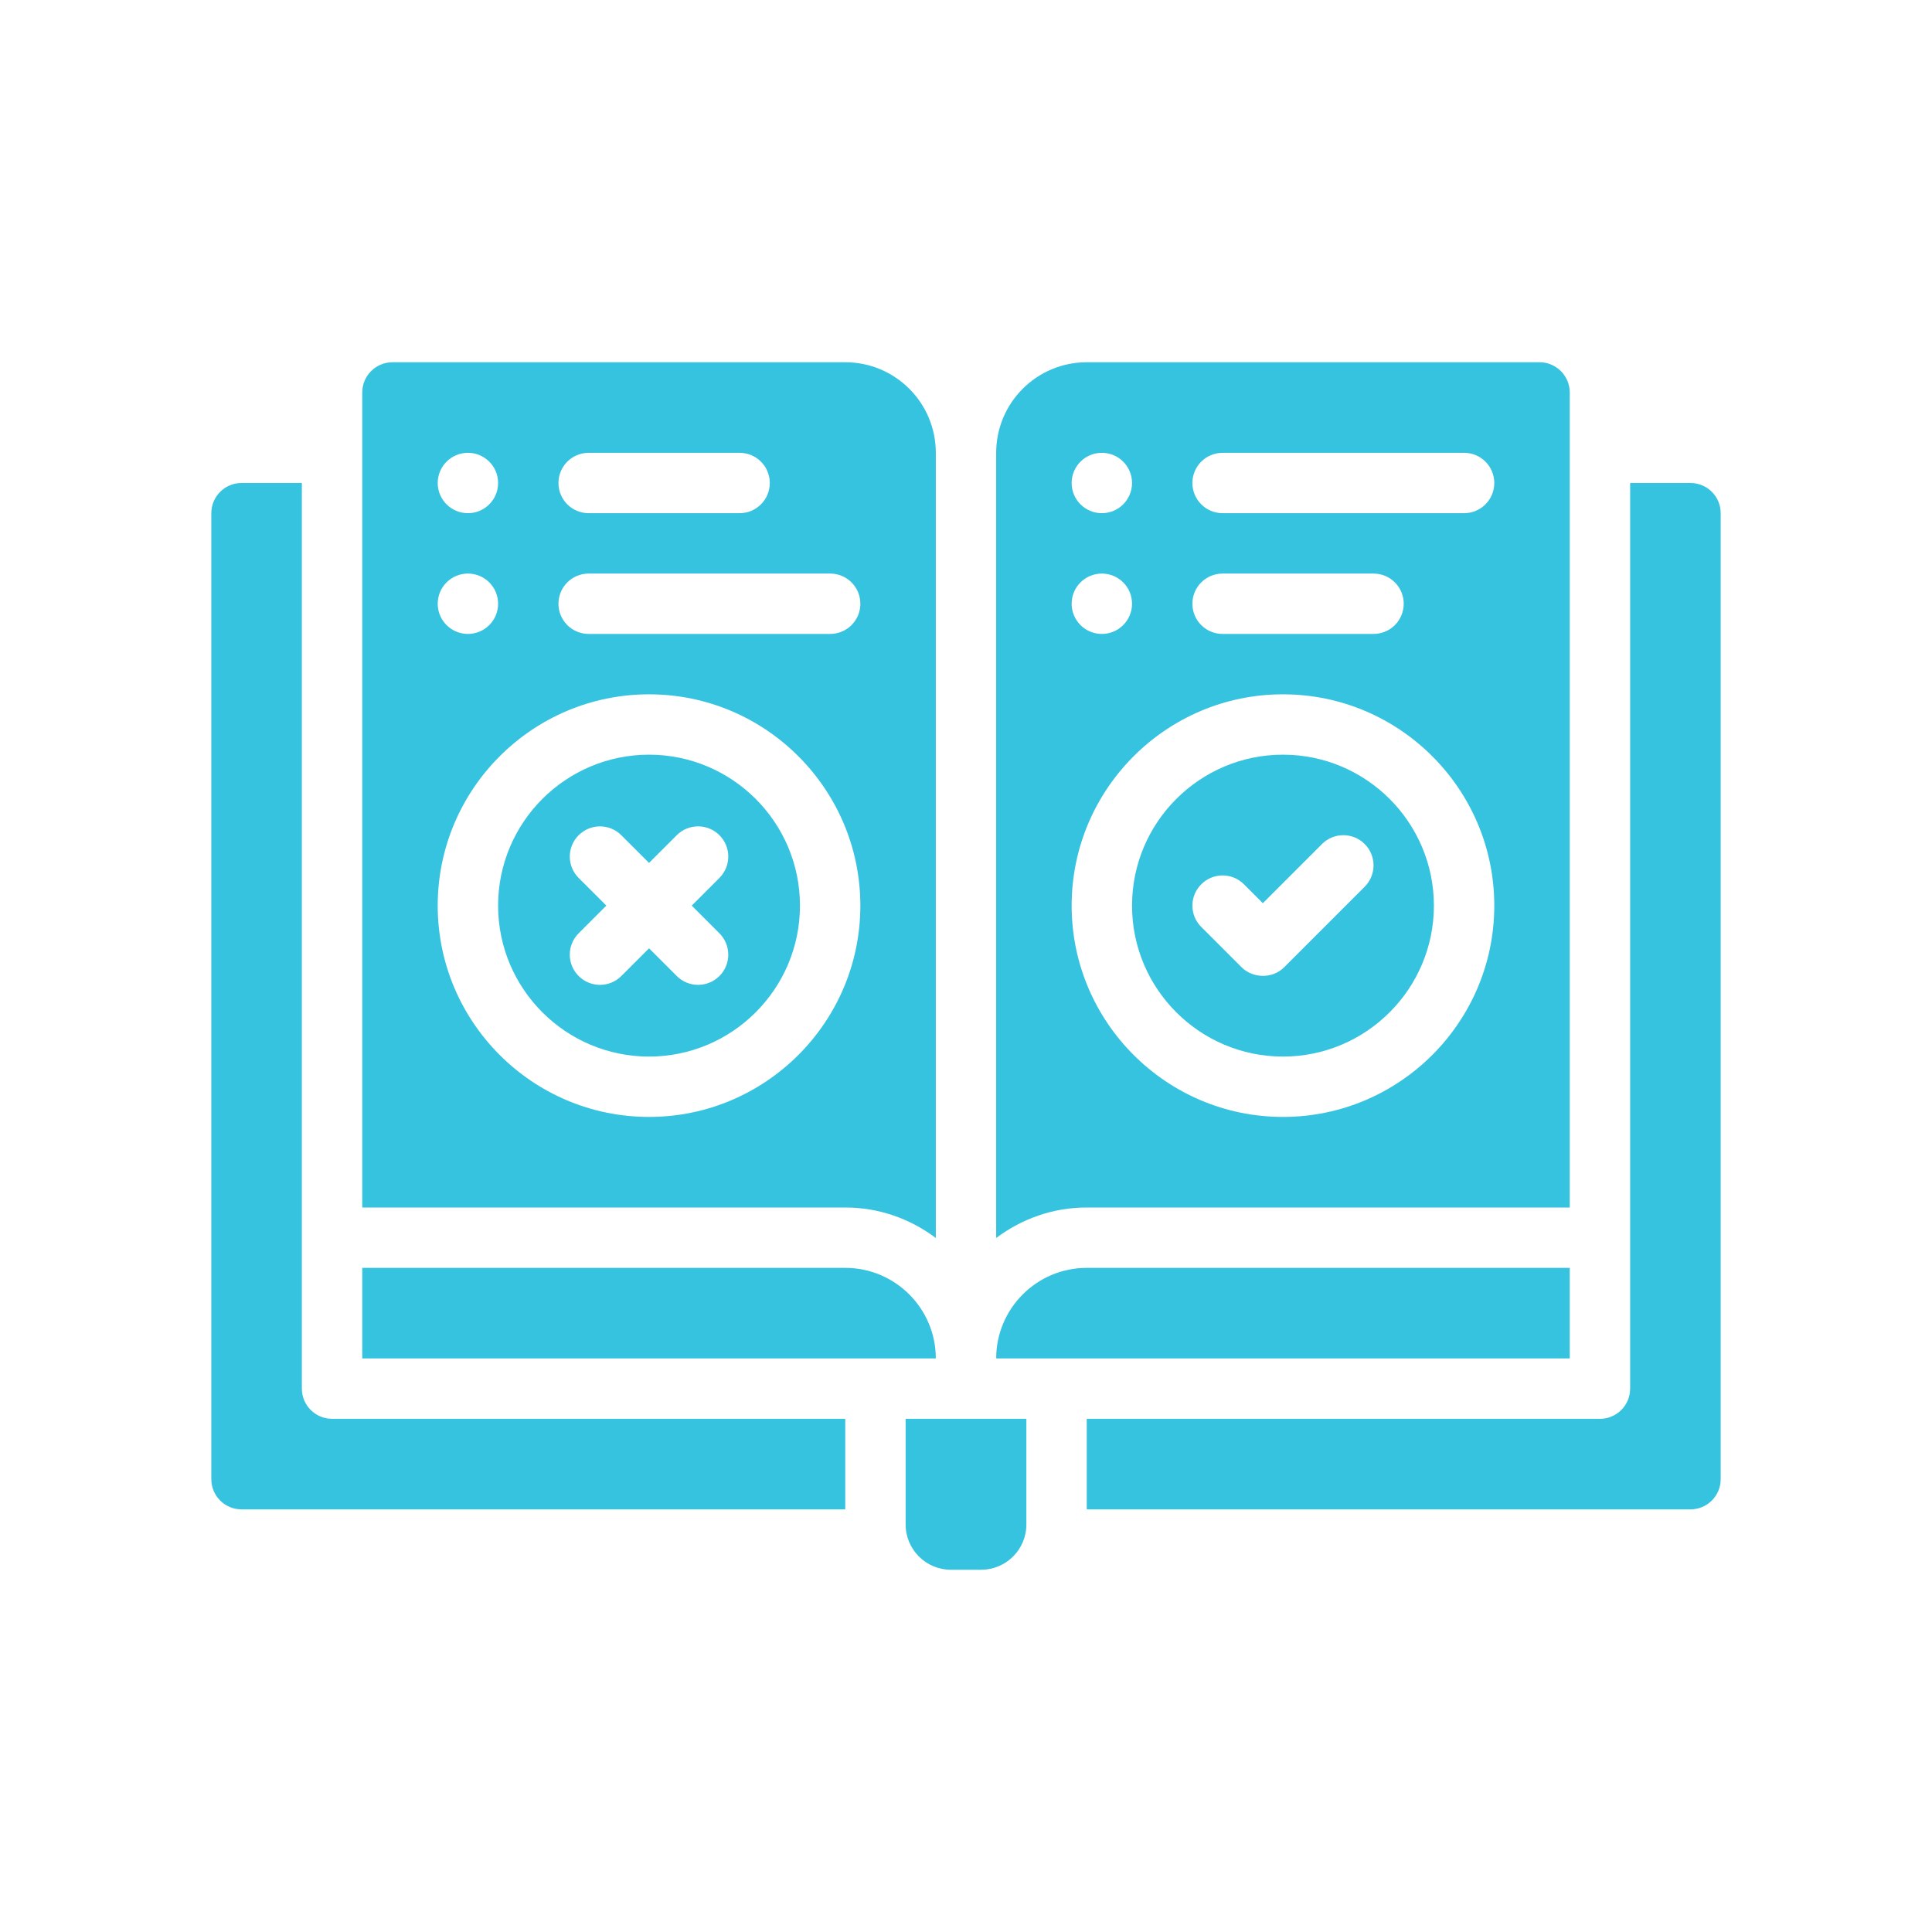
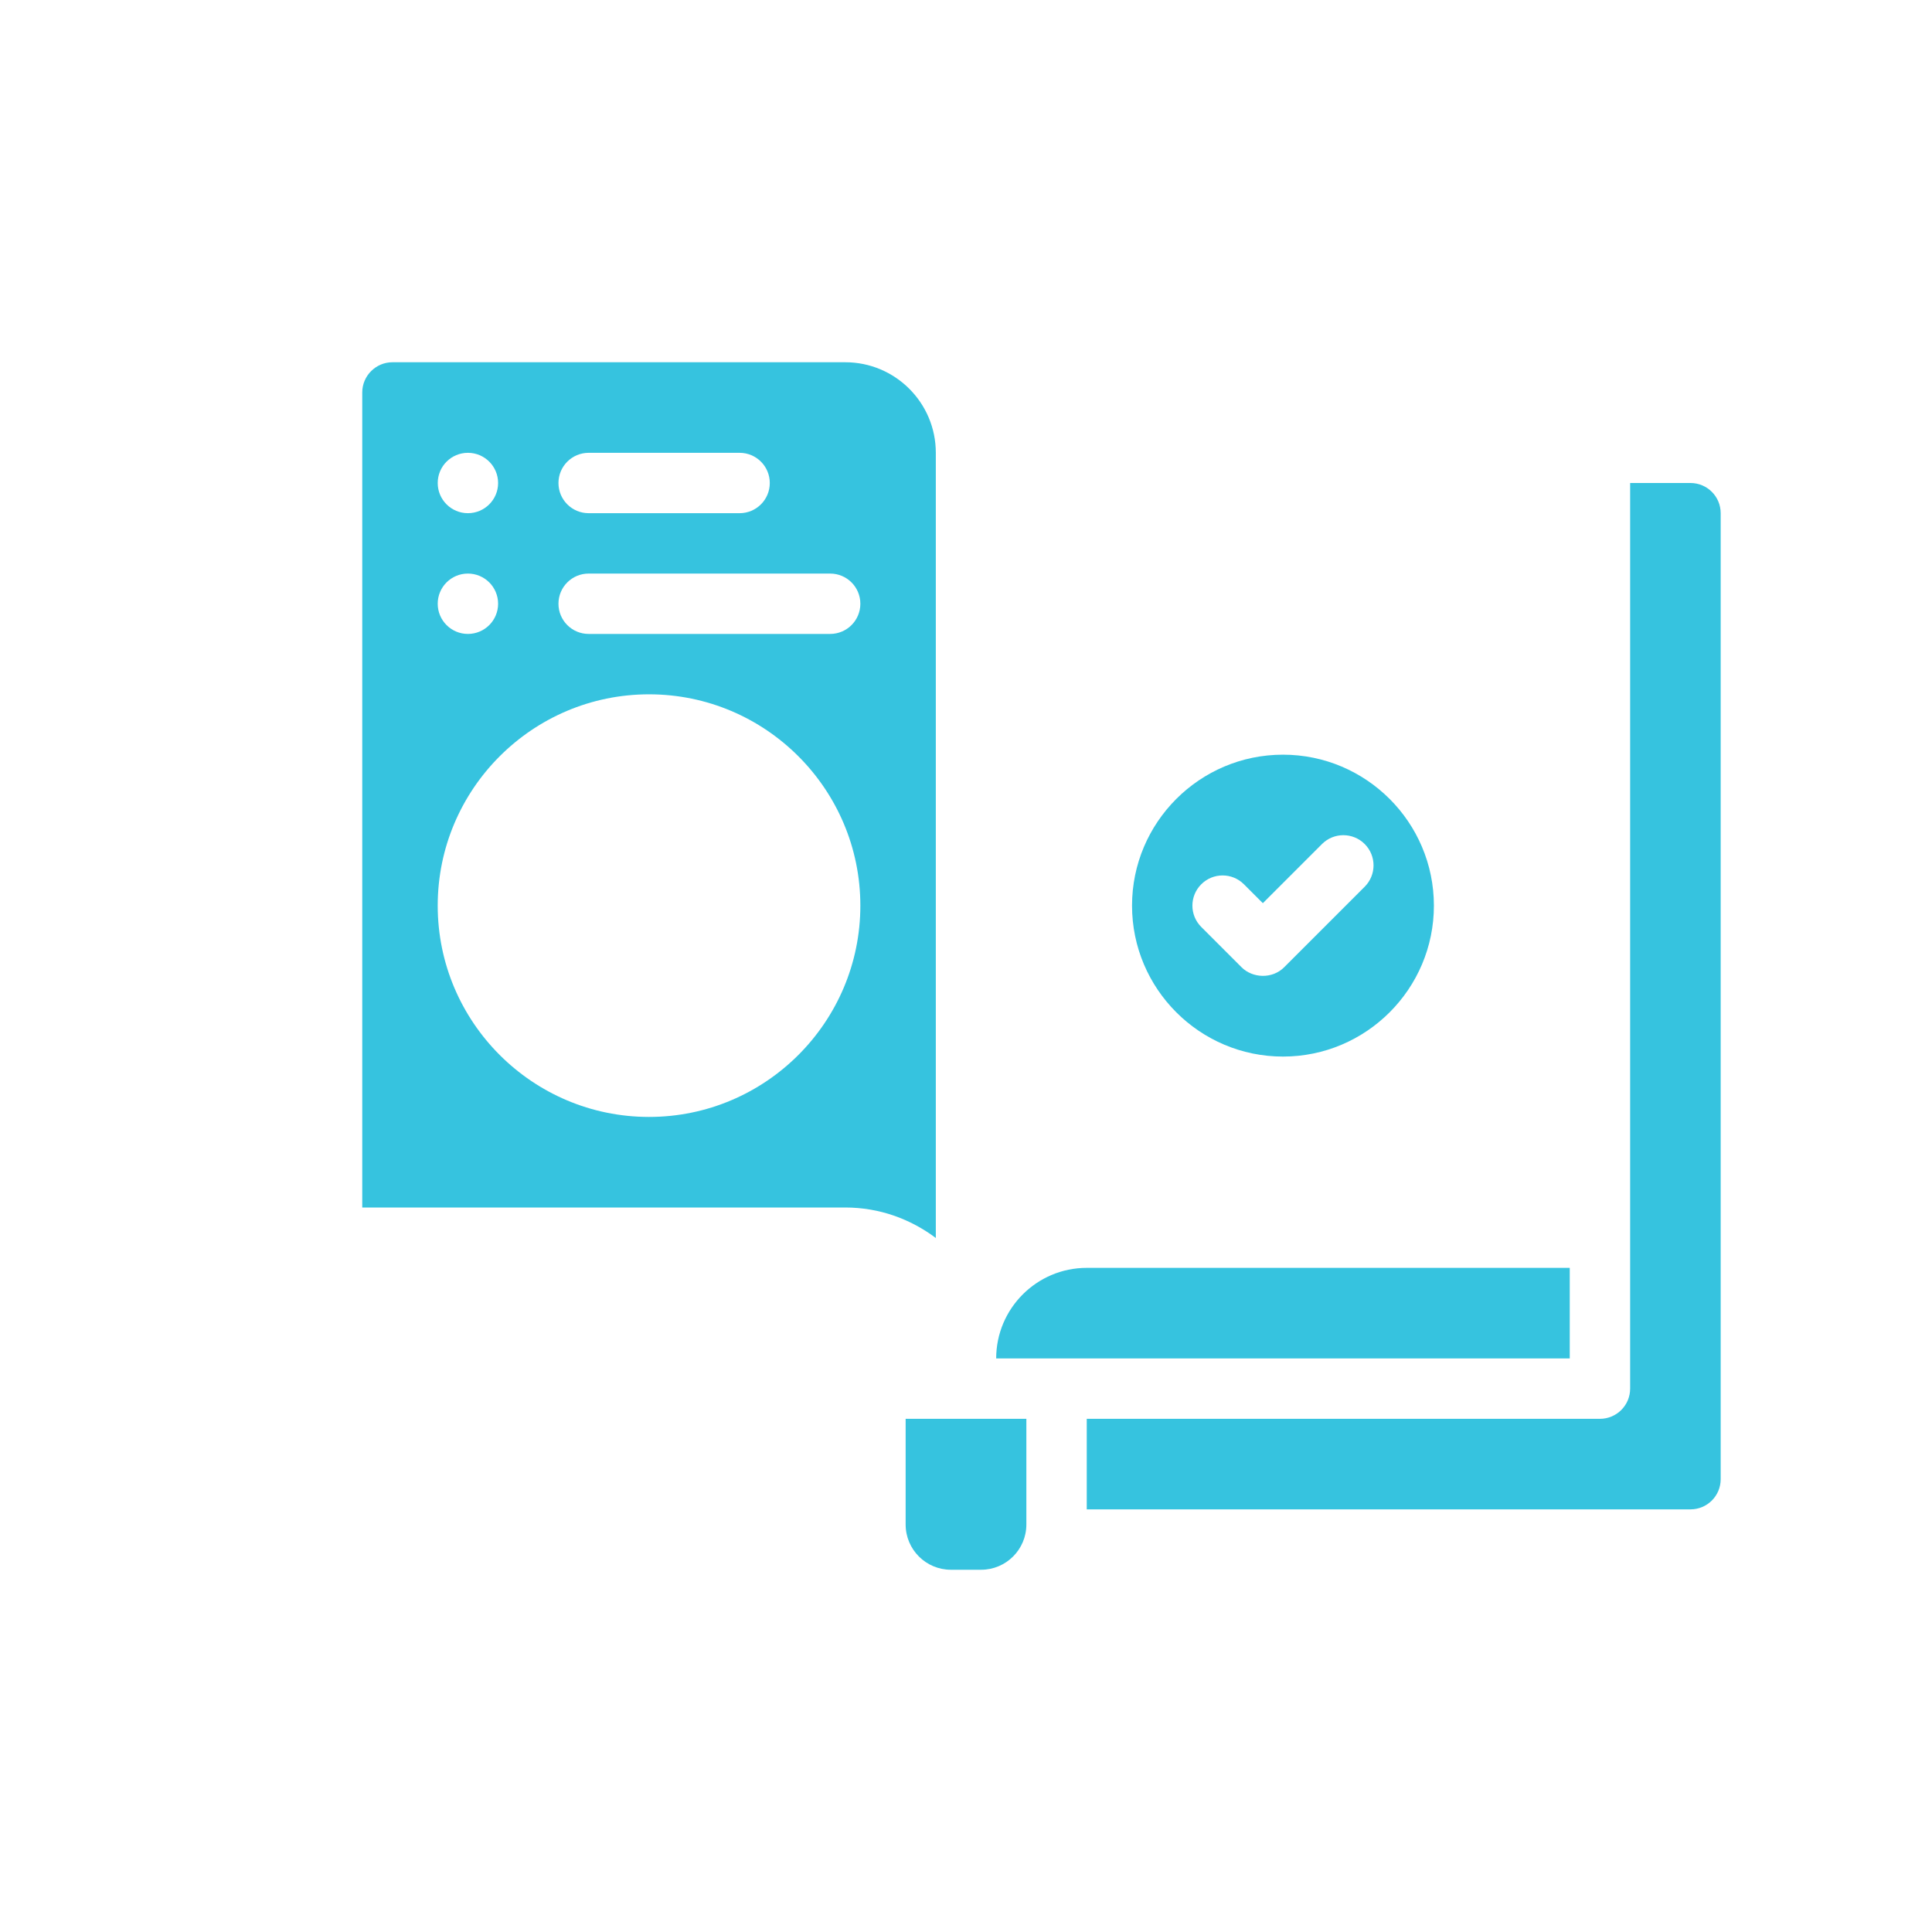
<svg xmlns="http://www.w3.org/2000/svg" width="82" height="82" viewBox="0 0 82 82" fill="none">
  <path d="M38.438 64.703C38.438 65.765 39.298 66.625 40.359 66.625H41.641C42.702 66.625 43.562 65.765 43.562 64.703V60.219H38.438V64.703Z" fill="#36C3DF" />
-   <path d="M12.812 58.938V20.5H10.25C9.542 20.5 8.969 21.074 8.969 21.781V62.781C8.969 63.489 9.542 64.062 10.25 64.062H35.875V60.219H14.094C13.386 60.219 12.812 59.645 12.812 58.938Z" fill="#36C3DF" />
-   <path d="M35.875 53.812H15.375V57.656H39.719C39.719 55.537 37.995 53.812 35.875 53.812Z" fill="#36C3DF" />
  <path d="M71.75 20.5H69.188V58.938C69.188 59.645 68.614 60.219 67.906 60.219H46.125V64.062H71.75C72.458 64.062 73.031 63.489 73.031 62.781V21.781C73.031 21.074 72.458 20.5 71.75 20.5Z" fill="#36C3DF" />
  <path d="M66.625 53.812H46.125C44.005 53.812 42.281 55.537 42.281 57.656H66.625V53.812Z" fill="#36C3DF" />
  <path d="M39.719 52.544V19.219C39.719 17.096 37.998 15.375 35.875 15.375H16.656C15.952 15.375 15.375 15.952 15.375 16.656V51.25H35.875C37.323 51.25 38.642 51.737 39.719 52.544ZM24.984 19.219H31.391C32.099 19.219 32.672 19.792 32.672 20.5C32.672 21.208 32.099 21.781 31.391 21.781H24.984C24.276 21.781 23.703 21.208 23.703 20.5C23.703 19.792 24.276 19.219 24.984 19.219ZM24.984 24.344H35.234C35.943 24.344 36.516 24.917 36.516 25.625C36.516 26.333 35.943 26.906 35.234 26.906H24.984C24.276 26.906 23.703 26.333 23.703 25.625C23.703 24.917 24.276 24.344 24.984 24.344ZM19.859 19.219C20.567 19.219 21.141 19.792 21.141 20.5C21.141 21.208 20.567 21.781 19.859 21.781C19.152 21.781 18.578 21.208 18.578 20.5C18.578 19.792 19.152 19.219 19.859 19.219ZM19.859 24.344C20.567 24.344 21.141 24.917 21.141 25.625C21.141 26.333 20.567 26.906 19.859 26.906C19.152 26.906 18.578 26.333 18.578 25.625C18.578 24.917 19.152 24.344 19.859 24.344ZM27.547 47.406C22.602 47.406 18.578 43.382 18.578 38.438C18.578 33.492 22.602 29.469 27.547 29.469C32.492 29.469 36.516 33.492 36.516 38.438C36.516 43.382 32.492 47.406 27.547 47.406Z" fill="#36C3DF" />
-   <path d="M27.547 32.031C24.015 32.031 21.141 34.905 21.141 38.438C21.141 41.97 24.015 44.844 27.547 44.844C31.079 44.844 33.953 41.97 33.953 38.438C33.953 34.905 31.079 32.031 27.547 32.031ZM30.535 39.613C31.035 40.114 31.035 40.925 30.535 41.425C30.034 41.925 29.223 41.926 28.723 41.425L27.547 40.249L26.371 41.425C25.87 41.926 25.06 41.926 24.559 41.425C24.058 40.924 24.058 40.114 24.559 39.613L25.735 38.437L24.559 37.262C24.058 36.761 24.059 35.95 24.559 35.45C25.059 34.949 25.87 34.949 26.371 35.45L27.547 36.625L28.723 35.449C29.223 34.949 30.034 34.948 30.535 35.449C31.036 35.95 31.035 36.761 30.535 37.261L29.359 38.437L30.535 39.613Z" fill="#36C3DF" />
-   <path d="M66.625 51.25V16.656C66.625 15.952 66.048 15.375 65.344 15.375H46.125C44.002 15.375 42.281 17.096 42.281 19.219V52.544C43.358 51.737 44.677 51.25 46.125 51.25H66.625ZM51.891 19.219H62.141C62.849 19.219 63.422 19.792 63.422 20.5C63.422 21.208 62.849 21.781 62.141 21.781H51.891C51.182 21.781 50.609 21.208 50.609 20.5C50.609 19.792 51.182 19.219 51.891 19.219ZM51.891 24.344H58.297C59.005 24.344 59.578 24.917 59.578 25.625C59.578 26.333 59.005 26.906 58.297 26.906H51.891C51.182 26.906 50.609 26.333 50.609 25.625C50.609 24.917 51.182 24.344 51.891 24.344ZM46.766 19.219C47.473 19.219 48.047 19.792 48.047 20.5C48.047 21.208 47.473 21.781 46.766 21.781C46.058 21.781 45.484 21.208 45.484 20.5C45.484 19.792 46.058 19.219 46.766 19.219ZM46.766 24.344C47.473 24.344 48.047 24.917 48.047 25.625C48.047 26.333 47.473 26.906 46.766 26.906C46.058 26.906 45.484 26.333 45.484 25.625C45.484 24.917 46.058 24.344 46.766 24.344ZM54.453 29.469C59.398 29.469 63.422 33.492 63.422 38.438C63.422 43.382 59.398 47.406 54.453 47.406C49.508 47.406 45.484 43.382 45.484 38.438C45.484 33.492 49.508 29.469 54.453 29.469Z" fill="#36C3DF" />
  <path d="M54.453 44.844C57.985 44.844 60.859 41.97 60.859 38.438C60.859 34.905 57.985 32.031 54.453 32.031C50.921 32.031 48.047 34.905 48.047 38.438C48.047 41.97 50.921 44.844 54.453 44.844ZM50.985 37.532C51.485 37.031 52.296 37.031 52.797 37.532L53.599 38.334L56.11 35.823C56.61 35.323 57.421 35.323 57.922 35.823C58.422 36.324 58.422 37.134 57.922 37.635L54.504 41.053C53.997 41.56 53.162 41.521 52.693 41.051C52.686 41.045 50.985 39.343 50.985 39.343C50.484 38.843 50.484 38.032 50.985 37.532Z" fill="#36C3DF" />
</svg>